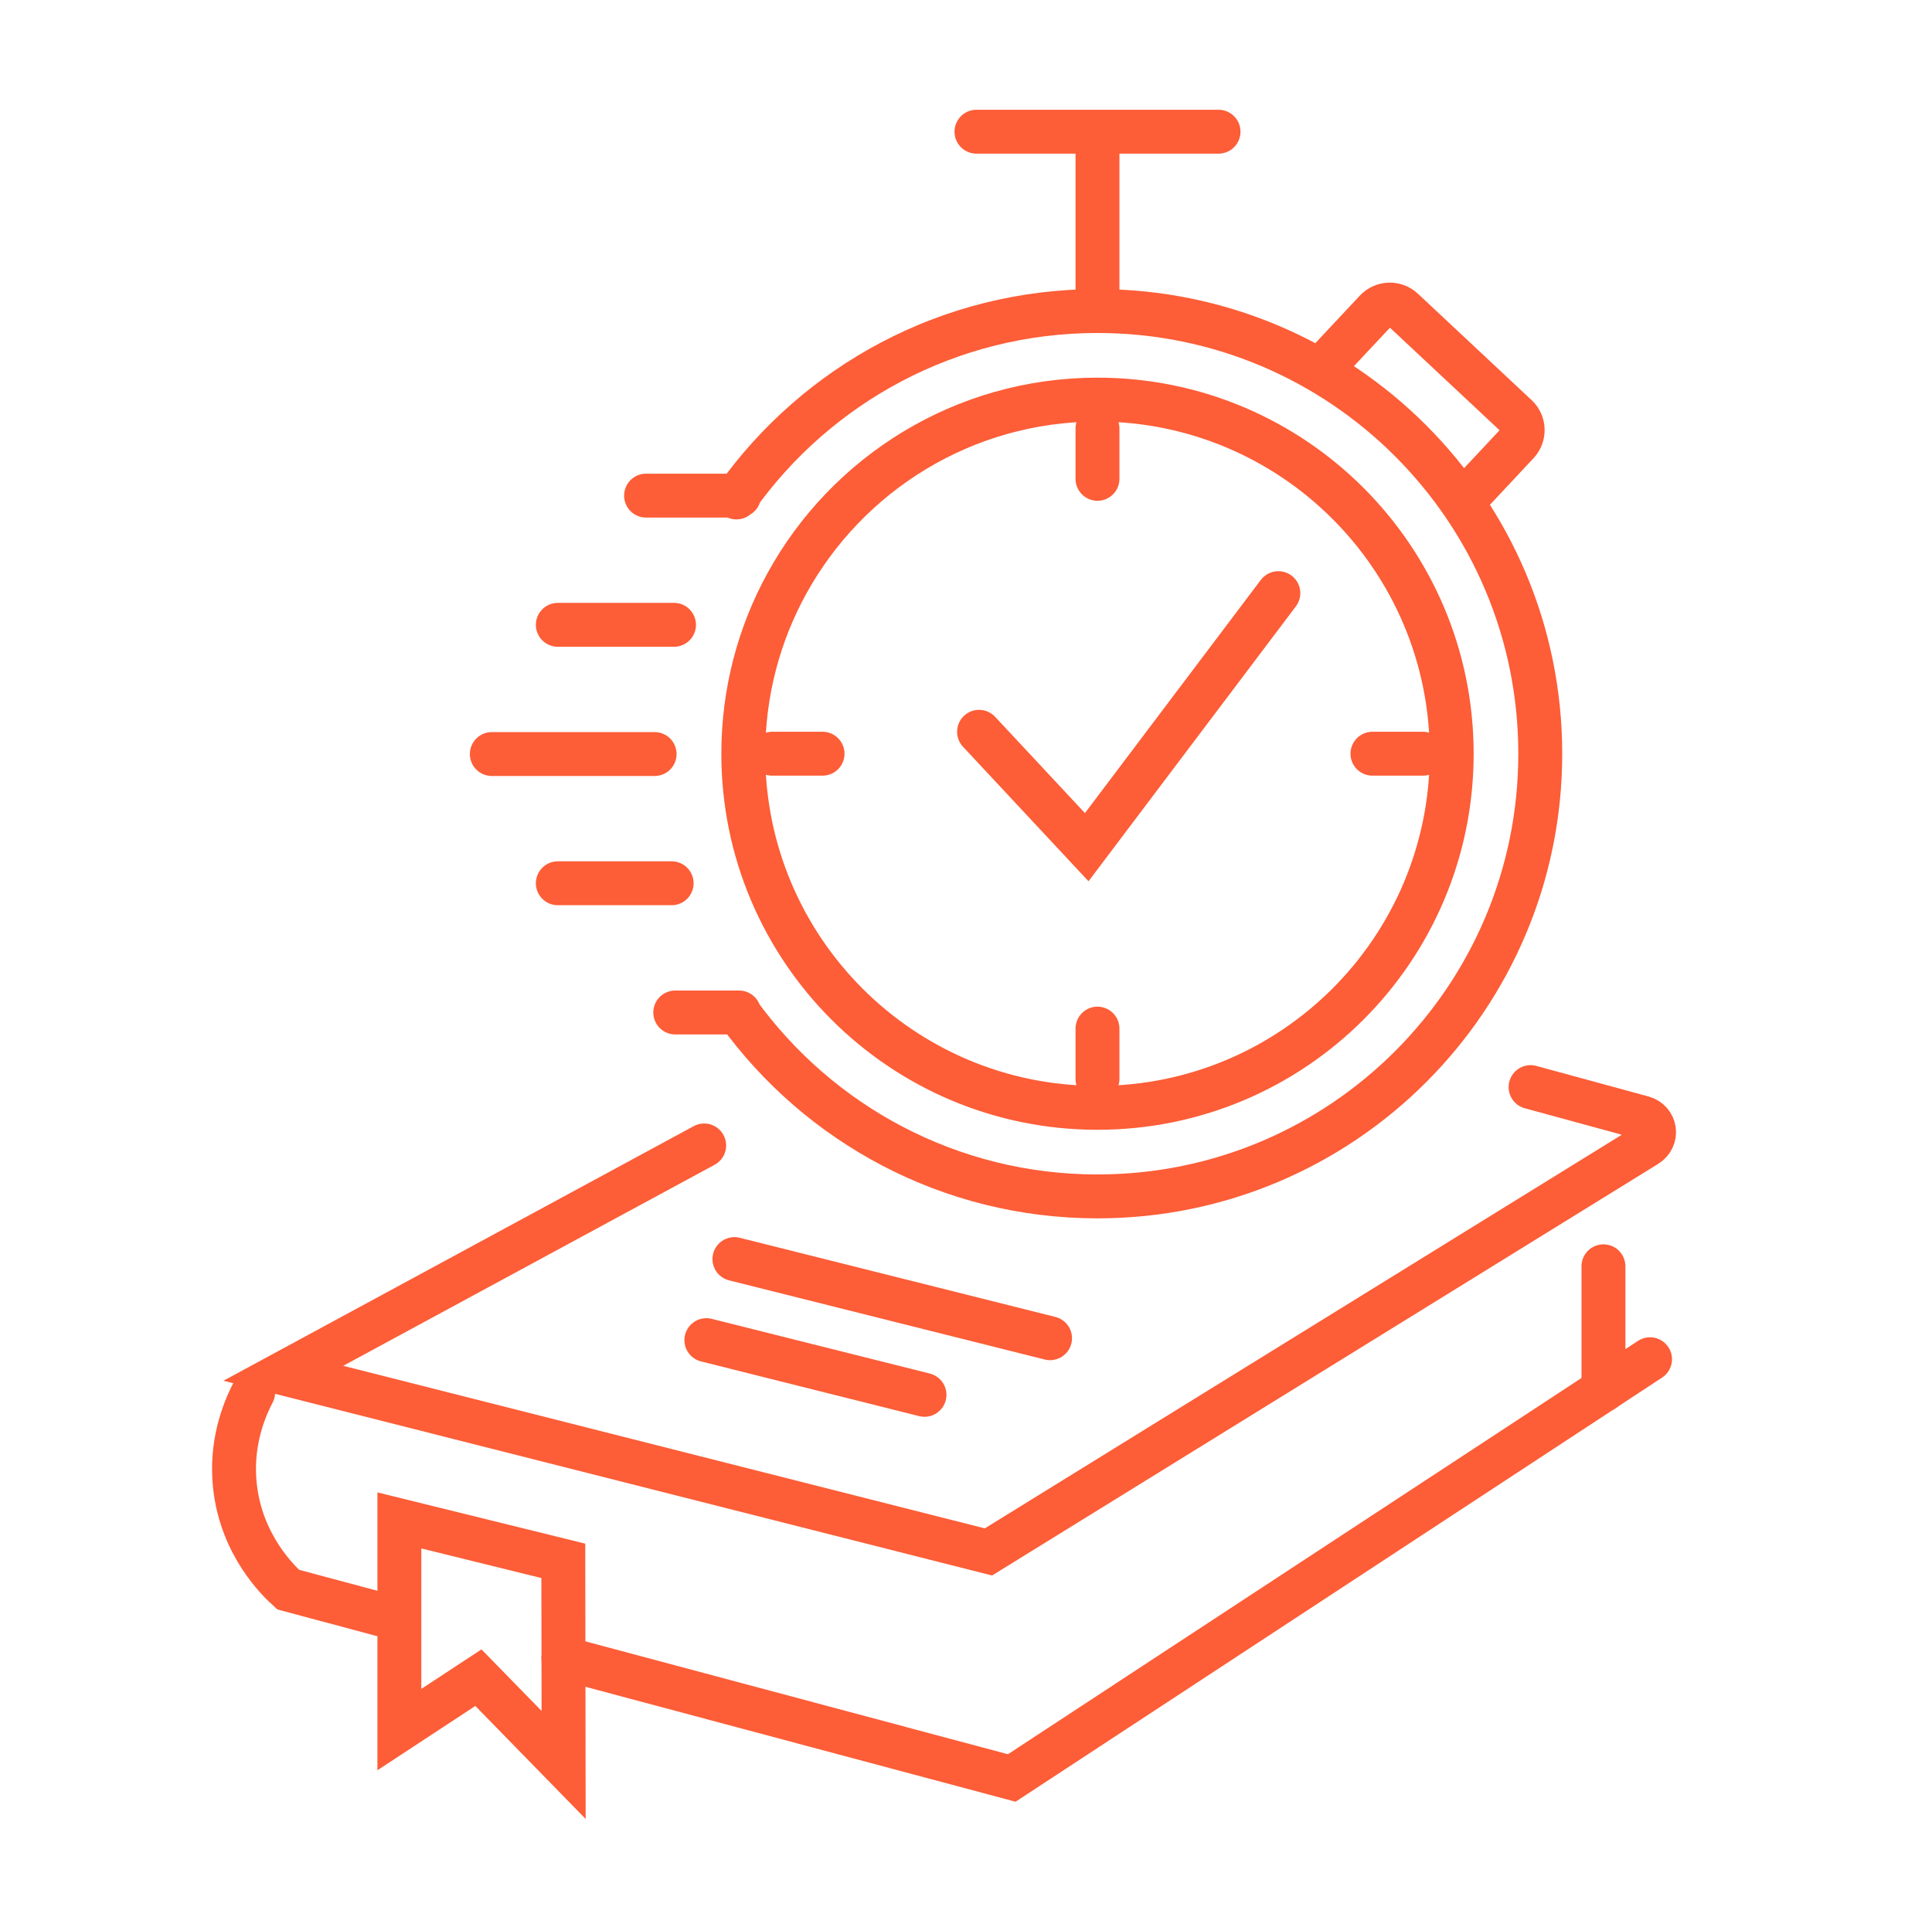
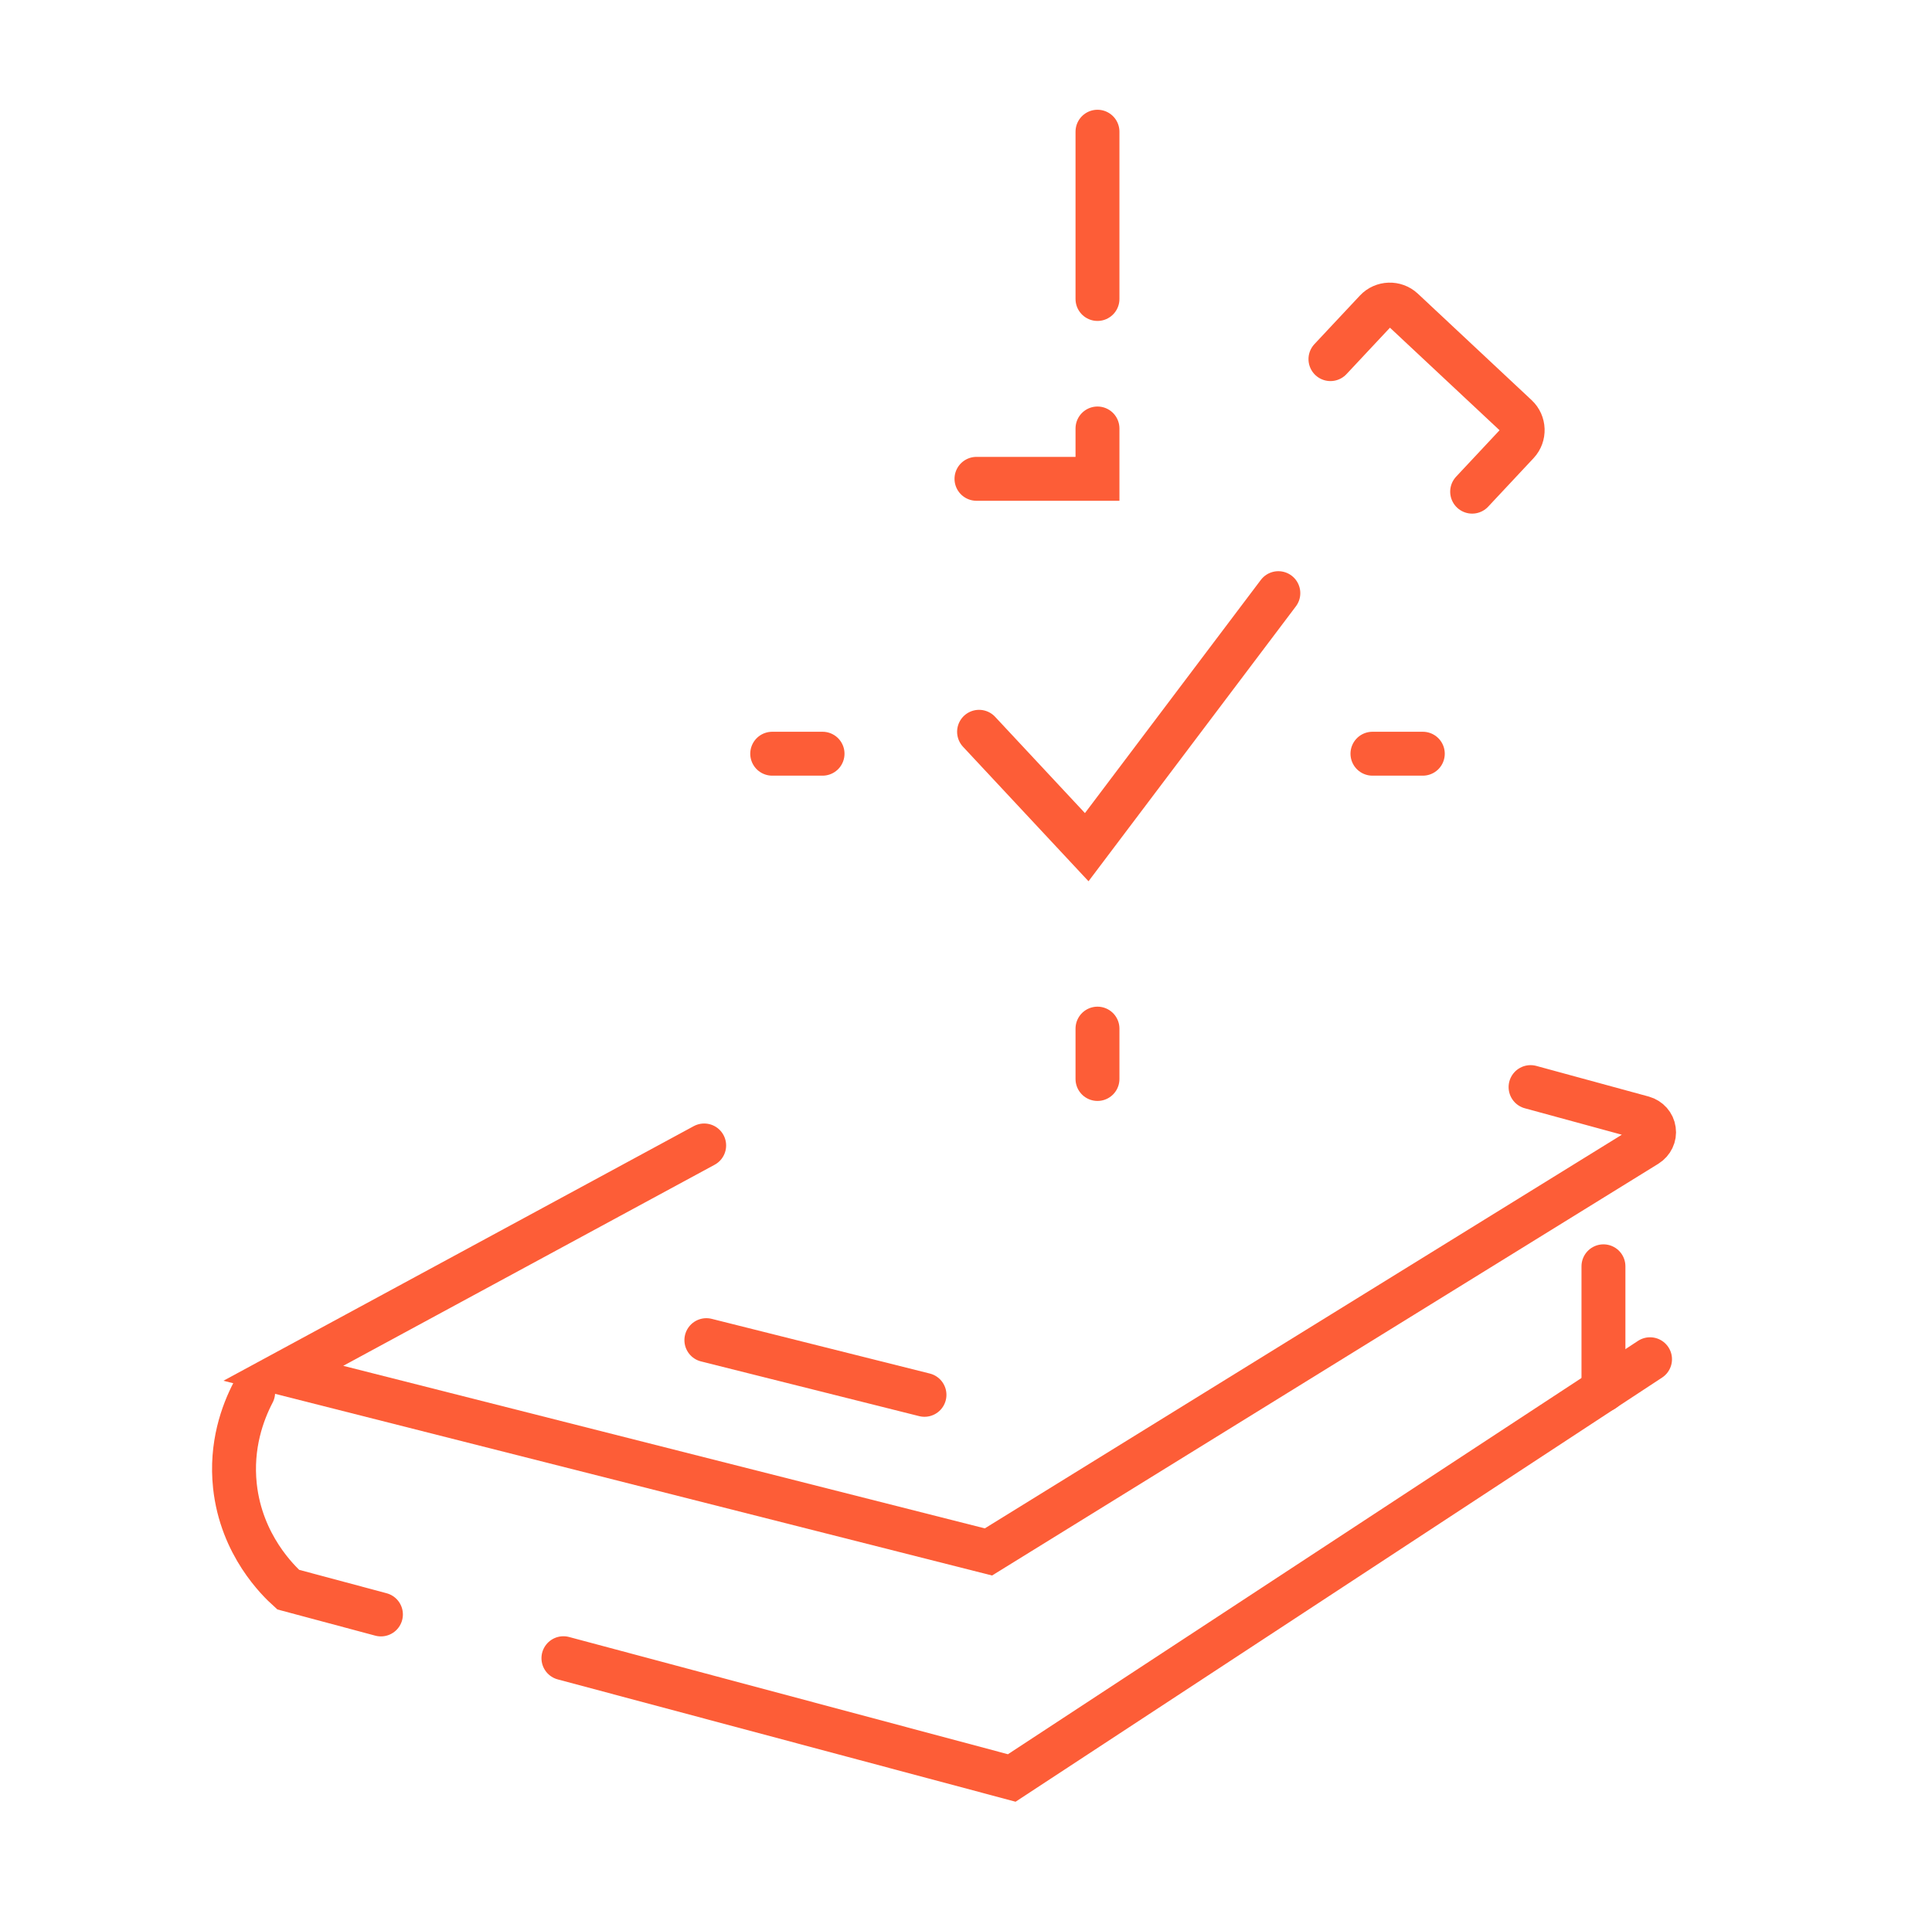
<svg xmlns="http://www.w3.org/2000/svg" version="1.1" id="Calque_1" x="0px" y="0px" width="88px" height="87px" viewBox="0 0 88 87" enable-background="new 0 0 88 87" xml:space="preserve">
  <g>
    <g>
      <g>
        <path fill="none" stroke="#FD5D37" stroke-width="2" stroke-linecap="round" stroke-miterlimit="10" d="M69.715,49.525     l5.121,1.396c0.265,0.075,0.462,0.296,0.498,0.564c0.04,0.268-0.089,0.534-0.324,0.682L45.022,70.702l-32.117-8.139     l19.169-10.379" />
      </g>
      <g>
        <polyline fill="none" stroke="#FD5D37" stroke-width="2" stroke-linecap="round" stroke-miterlimit="10" points="75.157,61.923      73.033,63.319 46.084,81 25.663,75.543    " />
      </g>
      <g>
        <path fill="none" stroke="#FD5D37" stroke-width="2" stroke-linecap="round" stroke-miterlimit="10" d="M11.531,63.437     c-0.479,0.915-1.03,2.412-0.83,4.265c0.293,2.699,1.985,4.319,2.426,4.717l4.224,1.131" />
      </g>
      <g>
-         <polygon fill="none" stroke="#FD5D37" stroke-width="2" stroke-linecap="round" stroke-miterlimit="10" points="25.672,80.406      21.791,76.43 18.191,78.795 18.191,69.266 25.658,71.108    " />
-       </g>
+         </g>
      <g>
-         <line fill="none" stroke="#FD5D37" stroke-width="2" stroke-linecap="round" stroke-miterlimit="10" x1="33.452" y1="57.36" x2="47.828" y2="60.966" />
-       </g>
+         </g>
      <g>
        <line fill="none" stroke="#FD5D37" stroke-width="2" stroke-linecap="round" stroke-miterlimit="10" x1="32.174" y1="61.053" x2="42.109" y2="63.545" />
      </g>
      <g>
        <line fill="none" stroke="#FD5D37" stroke-width="2" stroke-linecap="round" stroke-miterlimit="10" x1="73.035" y1="57.689" x2="73.035" y2="63.325" />
      </g>
      <g>
        <polyline fill="none" stroke="#FD5D37" stroke-width="2" stroke-linecap="round" stroke-miterlimit="10" points="58.227,27.022      49.499,38.595 44.595,33.338    " />
        <path fill="none" stroke="#FD5D37" stroke-width="2" stroke-linecap="round" stroke-miterlimit="10" d="M60.6,16.361l2.07-2.211     c0.326-0.349,0.879-0.367,1.228-0.041l5.183,4.851c0.349,0.326,0.368,0.879,0.042,1.228l-2.069,2.211" />
-         <path fill="none" stroke="#FD5D37" stroke-width="2" stroke-linecap="round" stroke-miterlimit="10" d="M49.989,13.621V6      M35.173,34.337h2.293 M49.989,49.156v-2.295 M64.807,34.337h-2.294 M49.989,19.52v2.294 M55.502,6H44.477" />
-         <path fill="none" stroke="#FD5D37" stroke-width="2" stroke-linecap="round" stroke-miterlimit="10" d="M49.989,18.205     c8.91,0,16.134,7.223,16.134,16.134c0,8.909-7.224,16.131-16.134,16.131c-8.911,0-16.133-7.223-16.133-16.131     c0-2.808,0.717-5.446,1.978-7.746C38.574,21.594,43.886,18.205,49.989,18.205L49.989,18.205z M29.817,34.352h-7.415      M30.592,40.239h-5.184 M33.665,46.126h-2.908 M33.544,22.663c3.655-5.14,9.659-8.493,16.446-8.493     c11.138,0,20.167,9.031,20.167,20.168s-9.03,20.167-20.167,20.167c-6.729,0-12.69-3.297-16.354-8.365 M29.427,22.579h4.237      M25.408,28.465H30.7" />
+         <path fill="none" stroke="#FD5D37" stroke-width="2" stroke-linecap="round" stroke-miterlimit="10" d="M49.989,13.621V6      M35.173,34.337h2.293 M49.989,49.156v-2.295 M64.807,34.337h-2.294 M49.989,19.52v2.294 H44.477" />
      </g>
    </g>
  </g>
</svg>